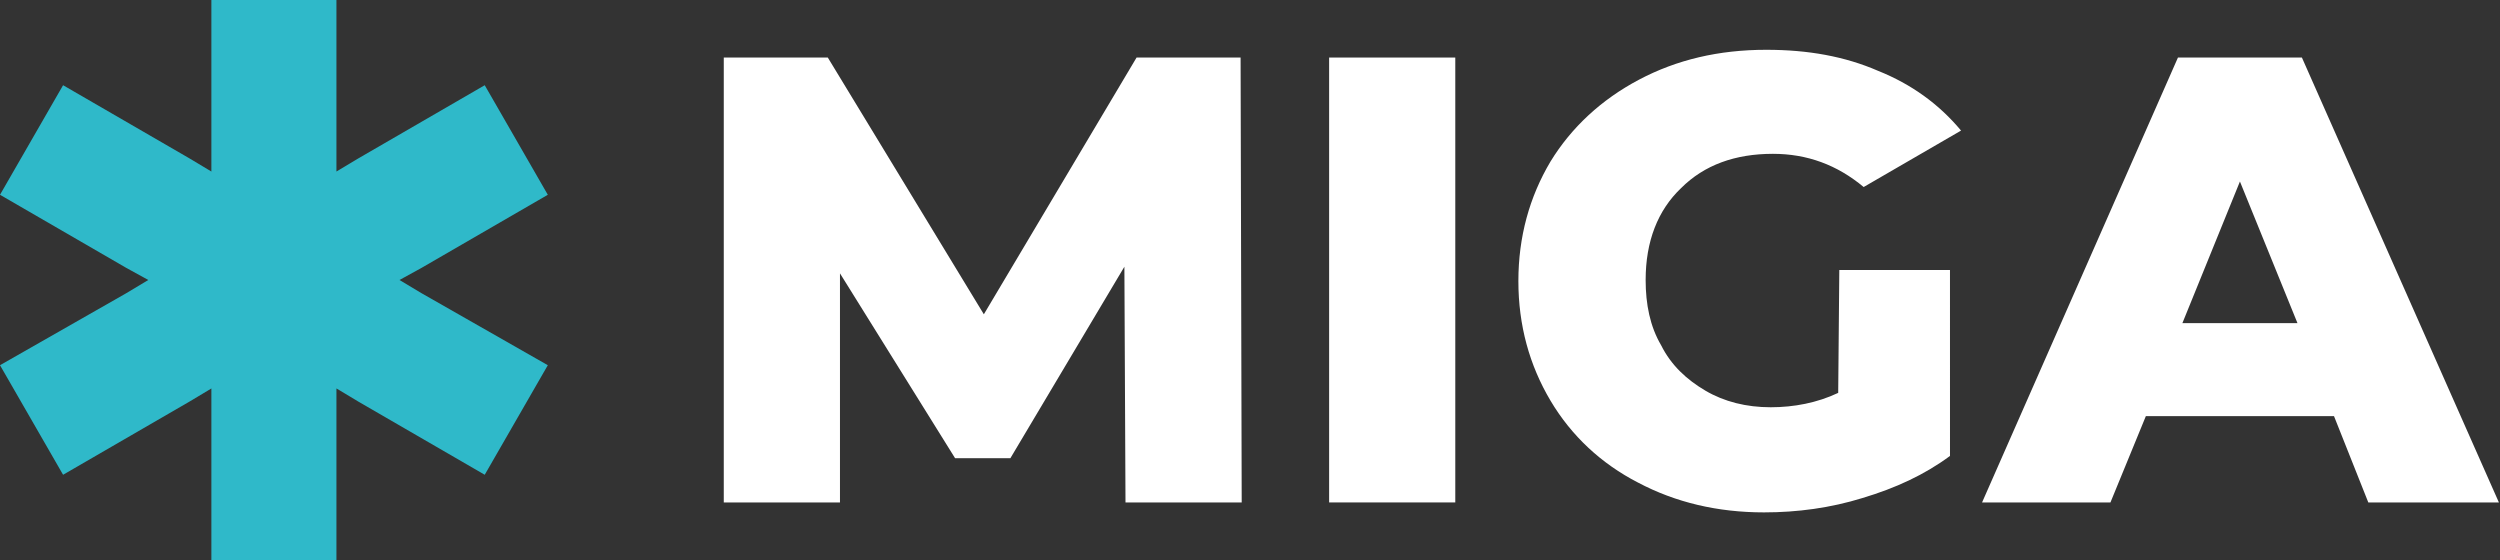
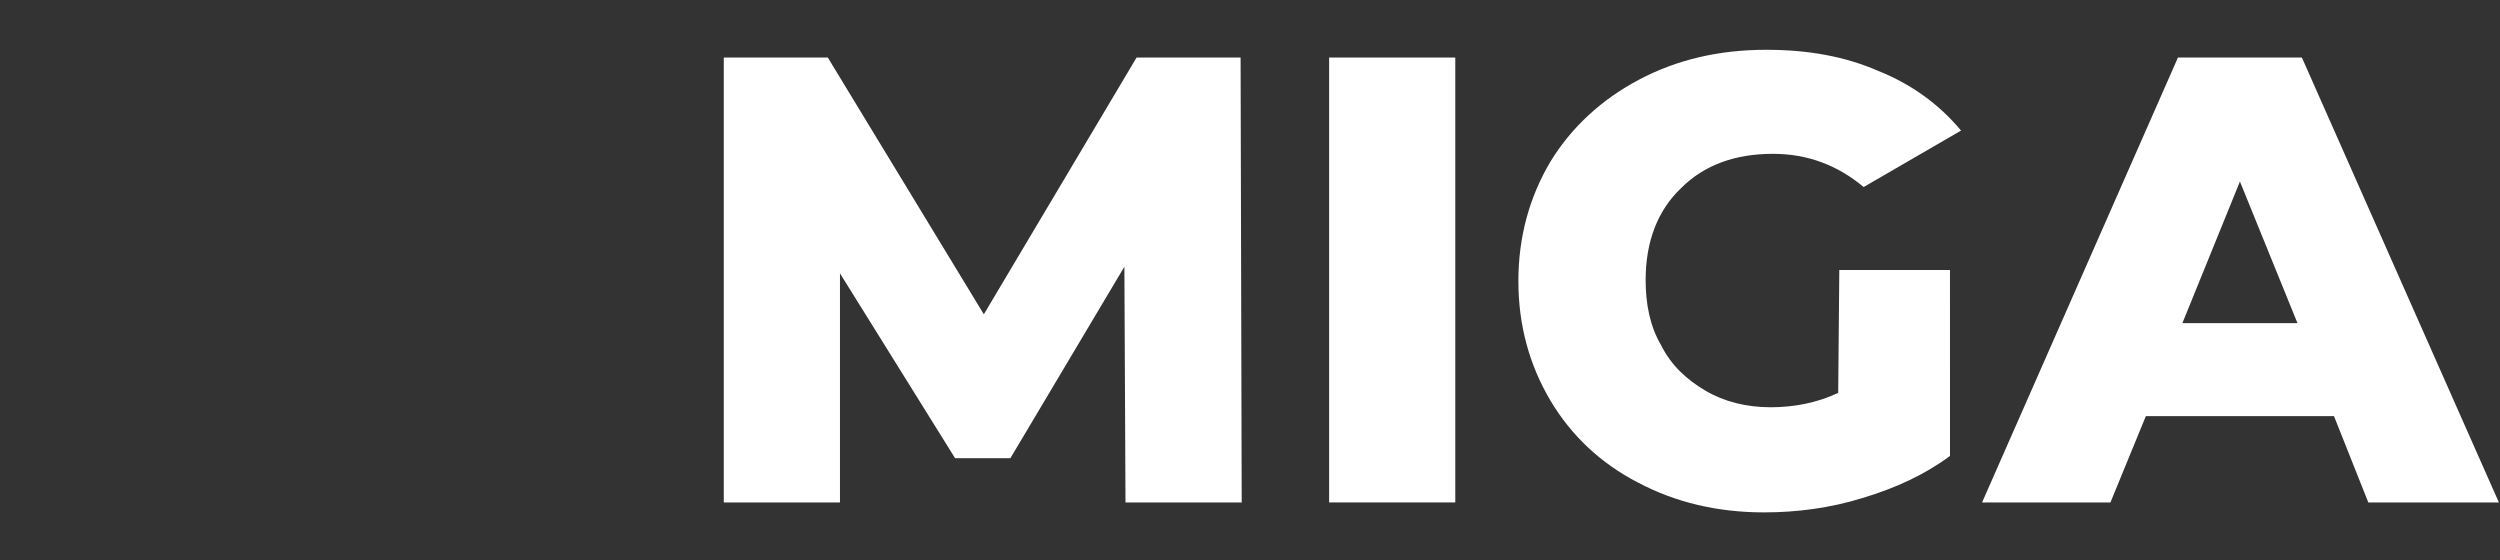
<svg xmlns="http://www.w3.org/2000/svg" version="1.1" id="Ebene_1" x="0px" y="0px" viewBox="0 0 225.9 50.6" style="enable-background:new 0 0 225.9 50.6;" xml:space="preserve">
  <rect x="0" y="0" width="225.9" height="50.6" fill="#333333" stroke="none" />
  <style type="text/css">
	.st0{fill:#2FB9C9;}
	.st1{fill:#FFFFFF;}
</style>
-   <polygon class="st0" points="38.1,26.5 36.1,25.3 38.1,24.2 49.5,17.6 43.8,7.7 32.4,14.3 30.4,15.5 30.4,13.2 30.4,0 19.1,0   19.1,13.2 19.1,15.5 17.1,14.3 5.7,7.7 0,17.6 11.4,24.2 13.4,25.3 11.4,26.5 0,33 5.7,42.9 17.1,36.3 19.1,35.1 19.1,37.4   19.1,50.6 30.4,50.6 30.4,37.4 30.4,35.1 32.4,36.3 43.8,42.9 49.5,33 " />
  <path class="st1" d="M101.7,45.4l-0.1-21.3L91.3,41.4h-5L75.9,24.7v20.7H65.4V5.2h9.4l14.1,23.2l13.8-23.2h9.4l0.1,40.2H101.7z" />
  <path class="st1" d="M120.1,5.2h11.4v40.2h-11.4V5.2z" />
  <path class="st1" d="M210.9,37.6h-17l-3.2,7.8h-11.6l17.7-40.2H208l17.8,40.2H214L210.9,37.6z M207.6,29.2l-5.2-12.8l-5.2,12.8  H207.6z" />
  <path class="st1" d="M166.1,35.5c-1.9,0.9-4,1.3-6.1,1.3c-2.2,0-4.2-0.5-5.9-1.5s-3.1-2.3-4-4.1c-1-1.7-1.4-3.7-1.4-5.9  c0-3.5,1.1-6.3,3.2-8.3c2.1-2.1,4.9-3.1,8.3-3.1c3.1,0,5.8,1,8.2,3l8.8-5.1l0,0l0,0c-2-2.4-4.5-4.2-7.5-5.4c-3-1.3-6.3-1.9-10.1-1.9  c-4.3,0-8.1,0.9-11.5,2.7s-6.1,4.3-8,7.4c-1.9,3.2-2.9,6.8-2.9,10.8s1,7.6,2.9,10.8s4.6,5.7,7.9,7.4c3.4,1.8,7.2,2.7,11.4,2.7  c3,0,6-0.4,8.9-1.3c3-0.9,5.6-2.1,7.9-3.8V24.4h-10L166.1,35.5L166.1,35.5z" />
</svg>